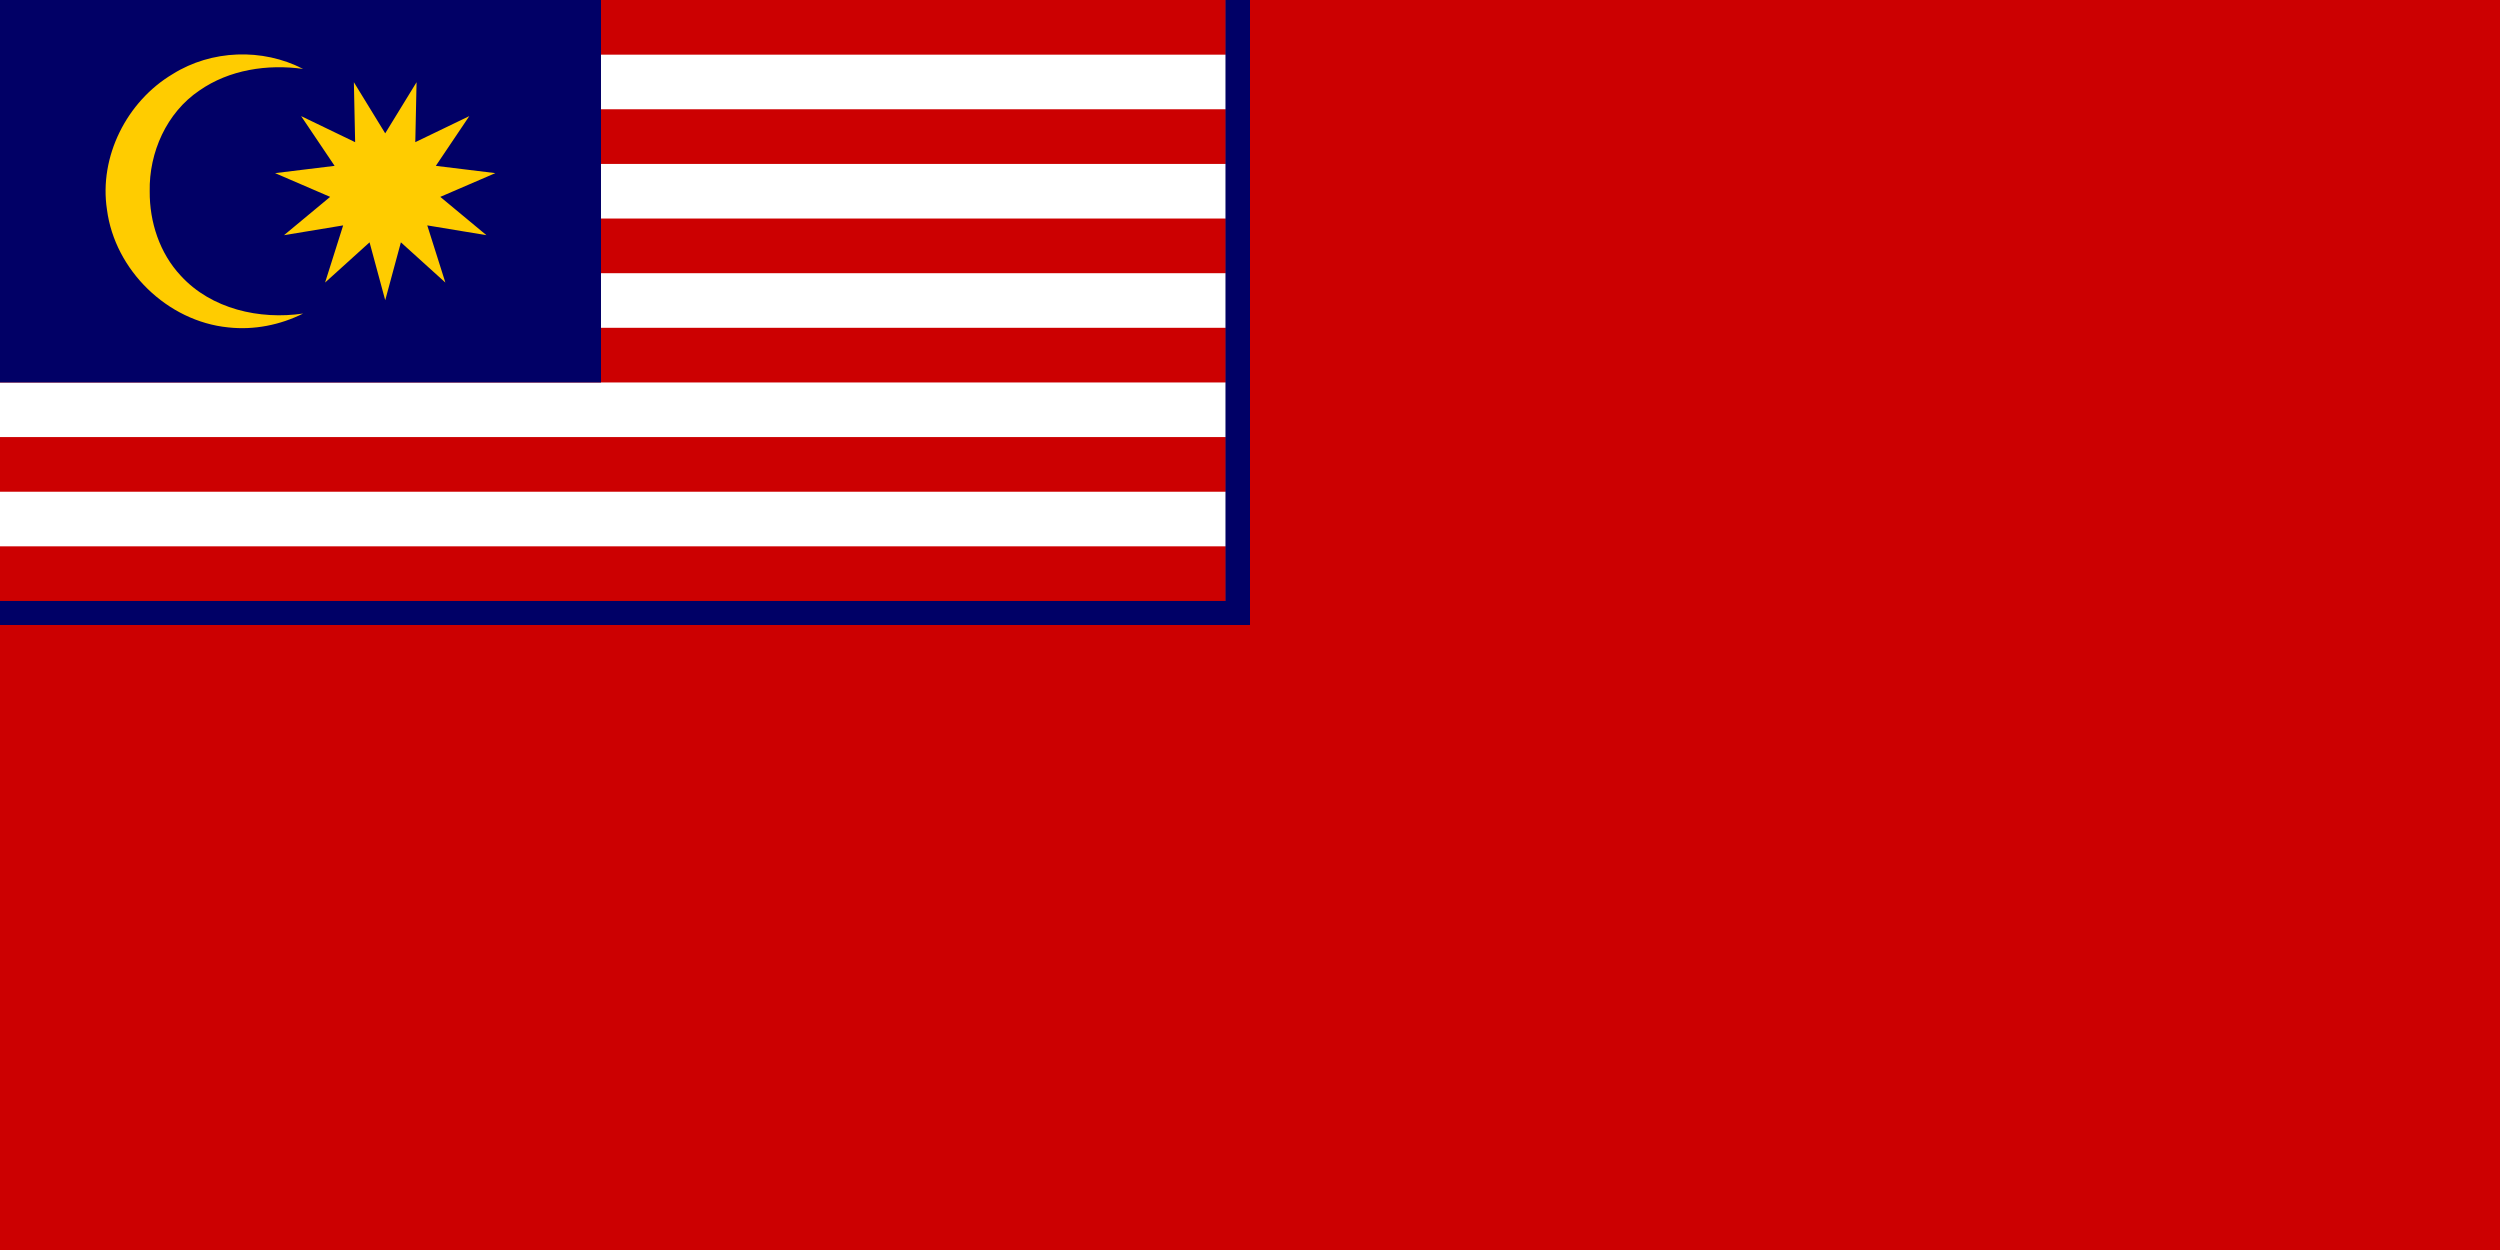
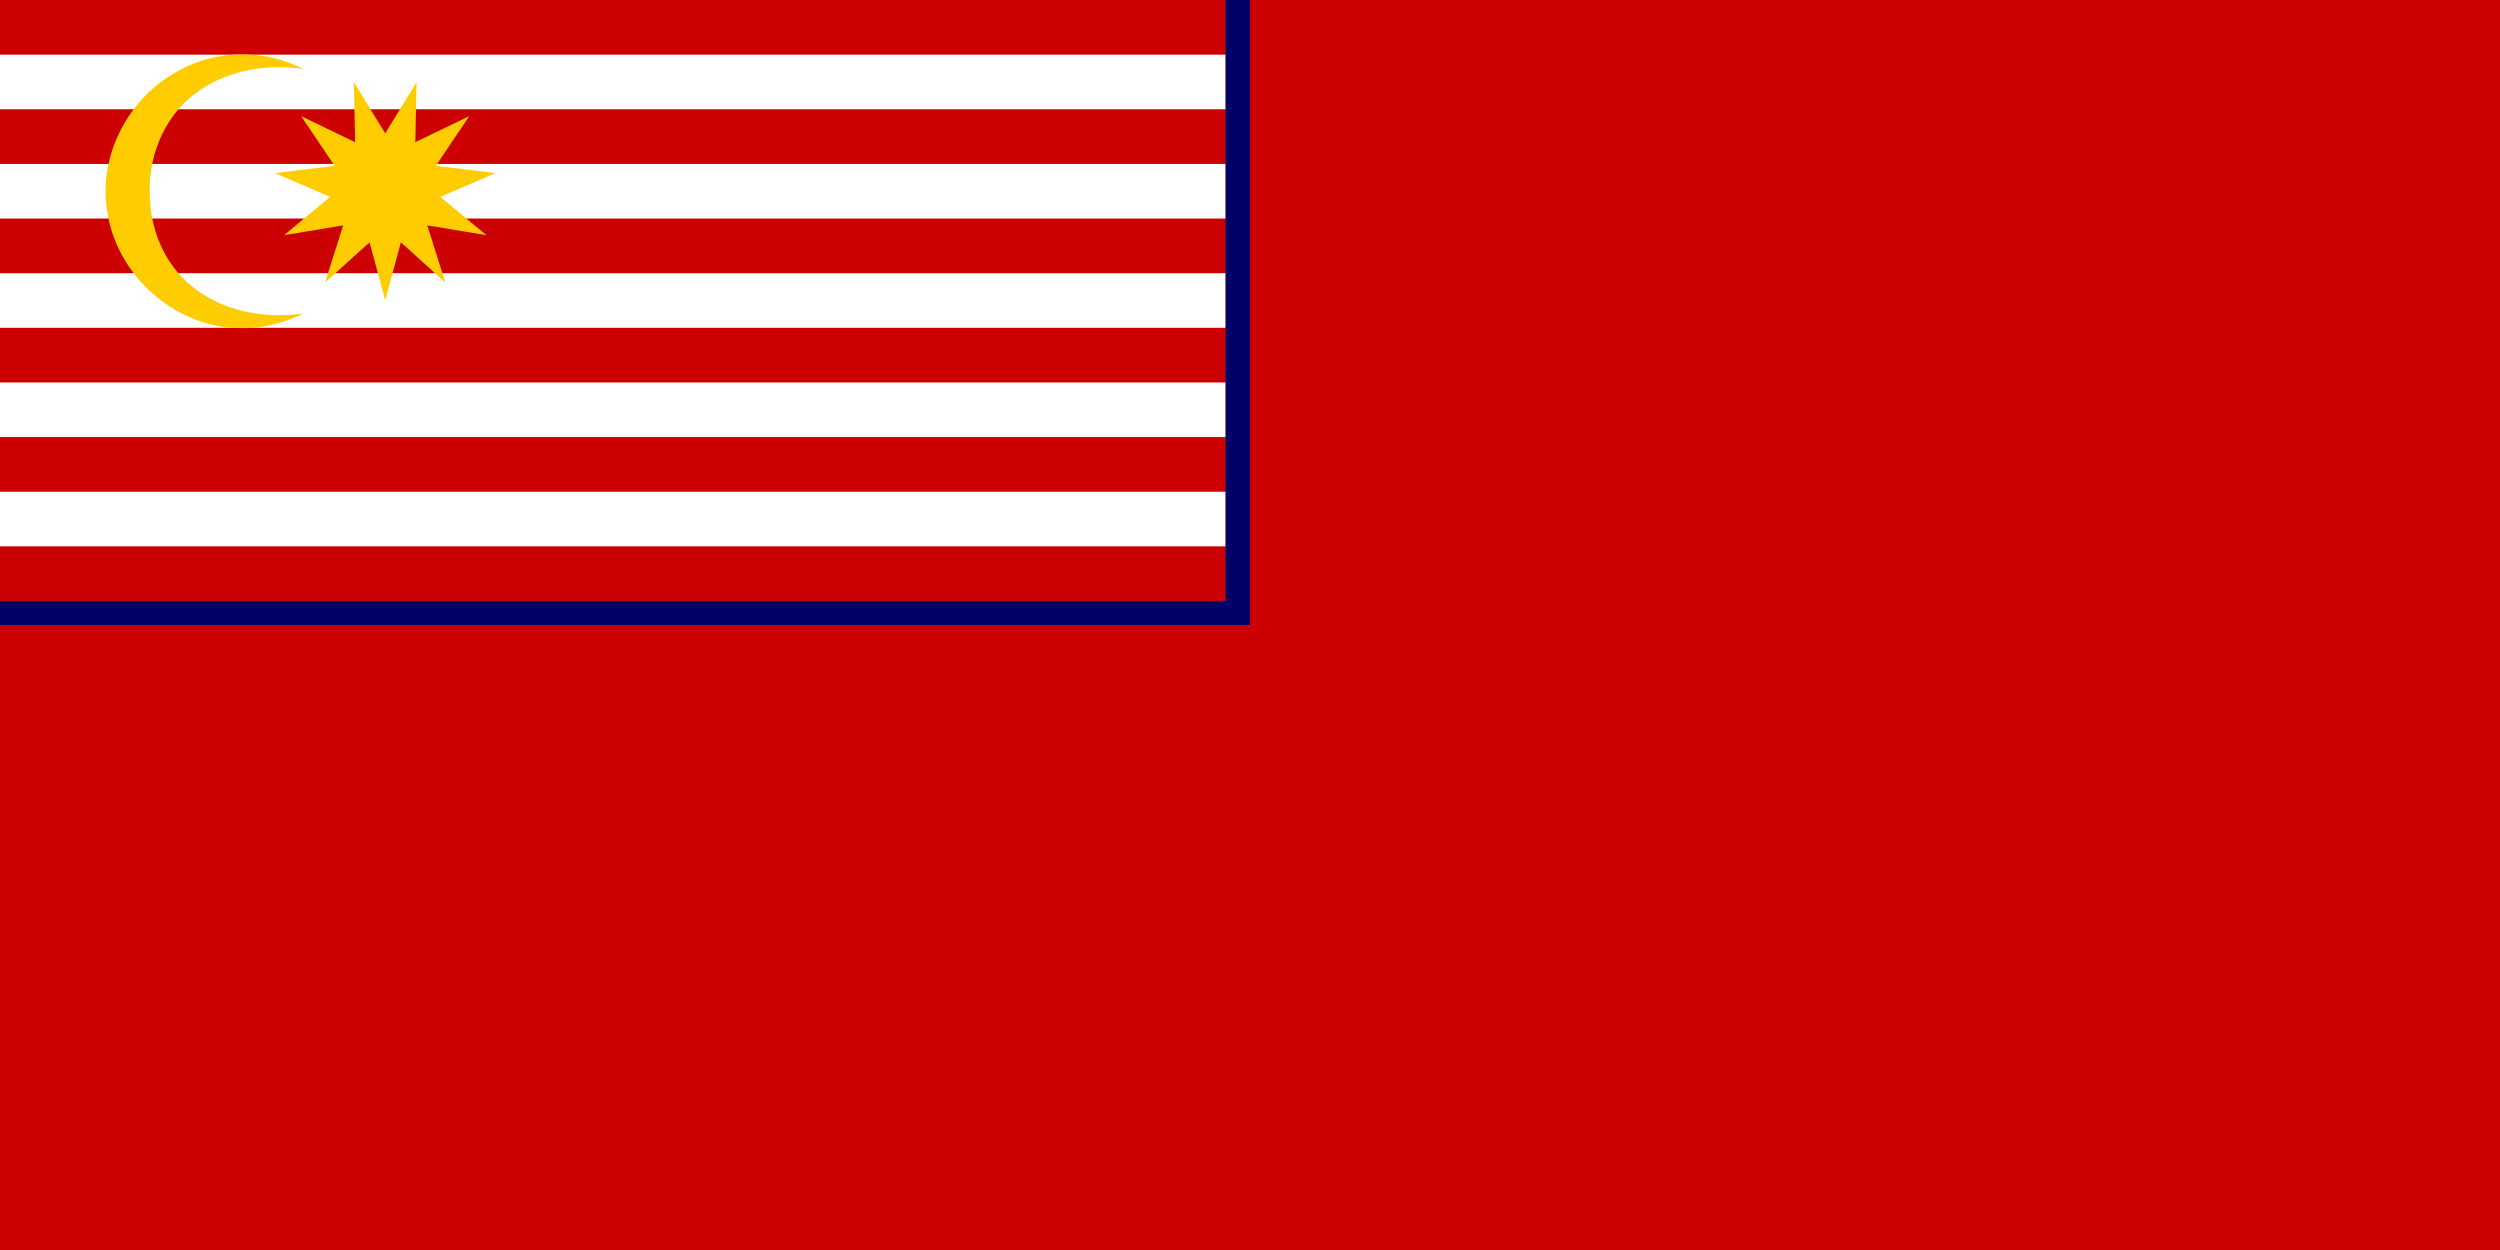
<svg xmlns="http://www.w3.org/2000/svg" width="1200" height="600">
  <rect width="100%" height="100%" fill="#808080" stroke="none" />
  <title>Civil Ensign of Malaya (1957–1963)</title>
  <path d="M0,0h588.44v288.48H0V0z" fill="#fff" />
  <path d="M0 262.25h588.44v26.23H0v-26.23zm0-52.45h588.44v26.23H0V209.8zm0-52.45h588.44v26.23H0v-26.23zm0-52.45h588.44v26.23H0V104.9zm0-52.45h588.44v26.23H0V52.45zM0 0h588.44v26.23H0V0z" fill="#cc0001" />
-   <path d="M0,0h288.48v183.58H0V0z" fill="#010066" />
  <path d="M164.72 108.19l-28.4 4.7 22.15-18.39-26.43-11.4 28.57-3.49-16.07-23.88 25.93 12.51-.61-28.78L184.9 64l15.05-24.54-.61 28.78 25.93-12.51-16.07 23.88 28.57 3.49-26.43 11.4 22.15 18.39-28.4-4.7 8.69 27.44-21.35-19.31-7.52 27.79-7.52-27.79-21.35 19.31 8.68-27.44zM71.86 91.85c-.37-18.69 8.13-37.79 23.83-48.39 14.34-10.02 32.71-12.78 49.79-10.38C126 23 101.45 23.89 82.86 35.57c-21.99 13.08-35.42 39.6-31.51 65.09 3.79 29.05 29.02 53.59 58.19 56.49 12.3 1.37 24.9-1.13 35.95-6.65-20.85 3.08-44.06-2.15-58.68-18.11-10.18-10.84-15.06-25.83-14.95-40.54h0z" fill="#fc0" />
  <path d="M588.24 0v288.46H0V600h1200V0H588.24z" fill="#006" />
  <path d="M600 0v300H0v300h1200V0H600z" fill="#cc0001" />
</svg>